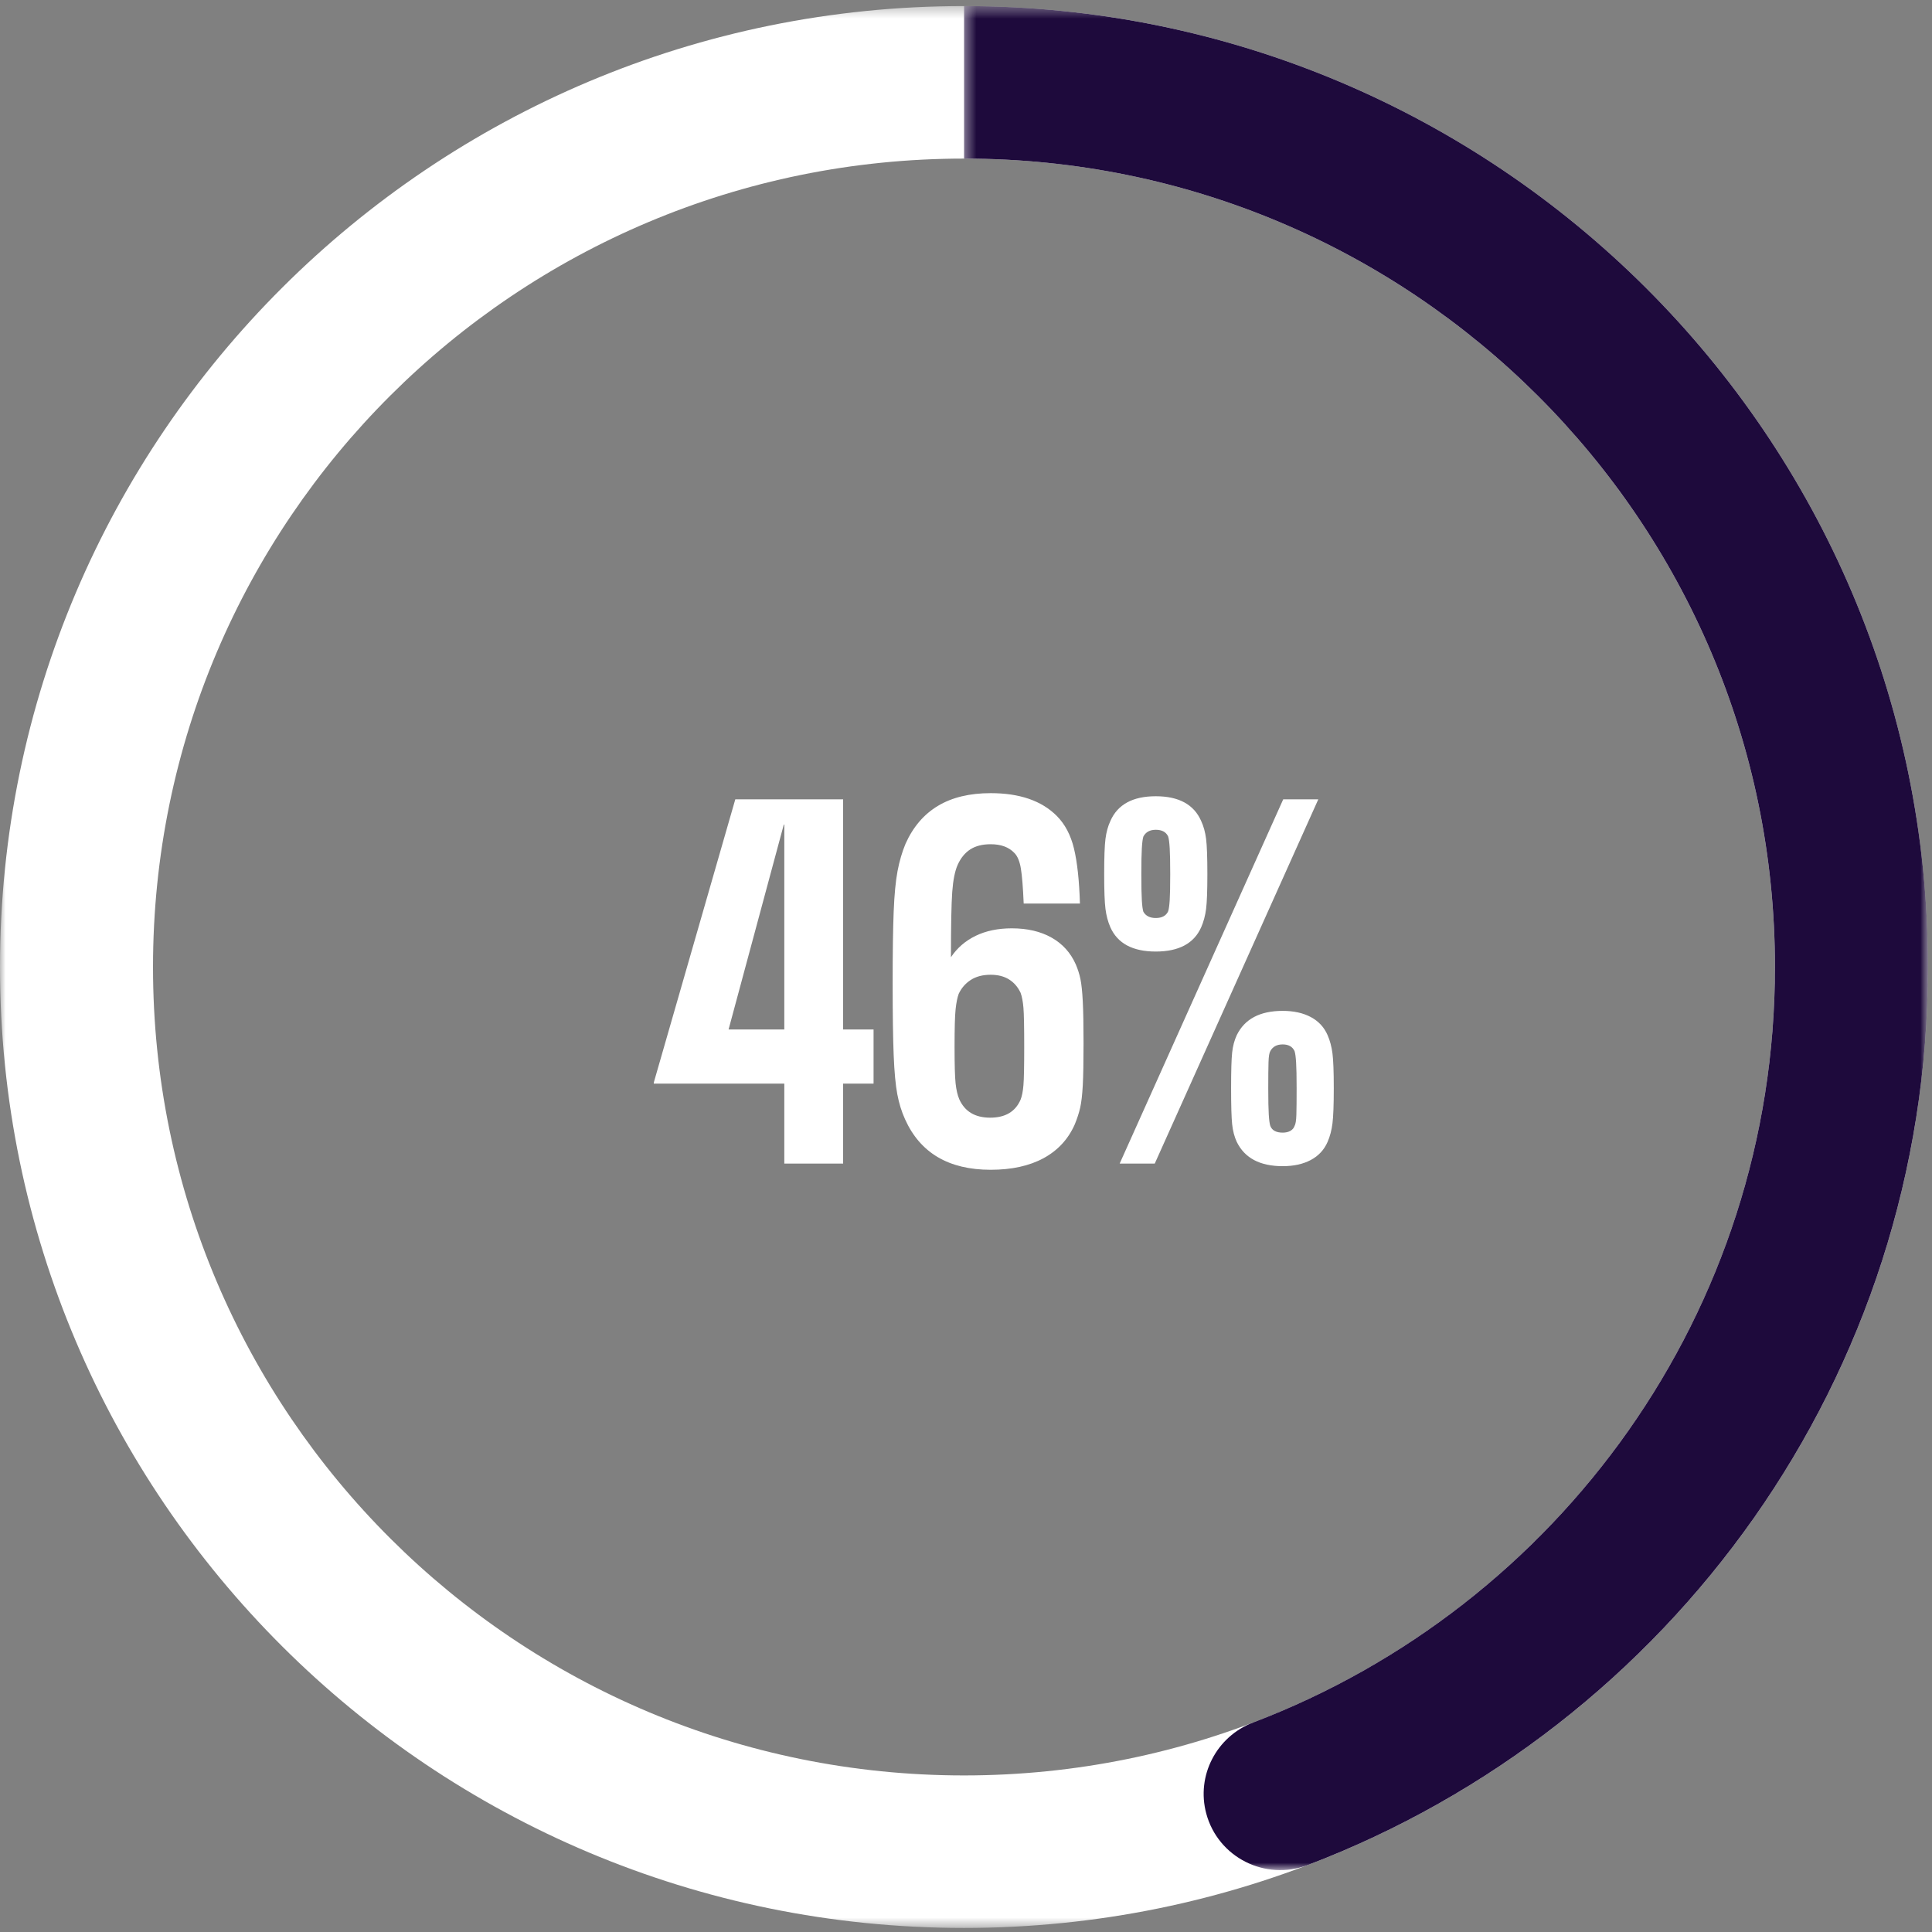
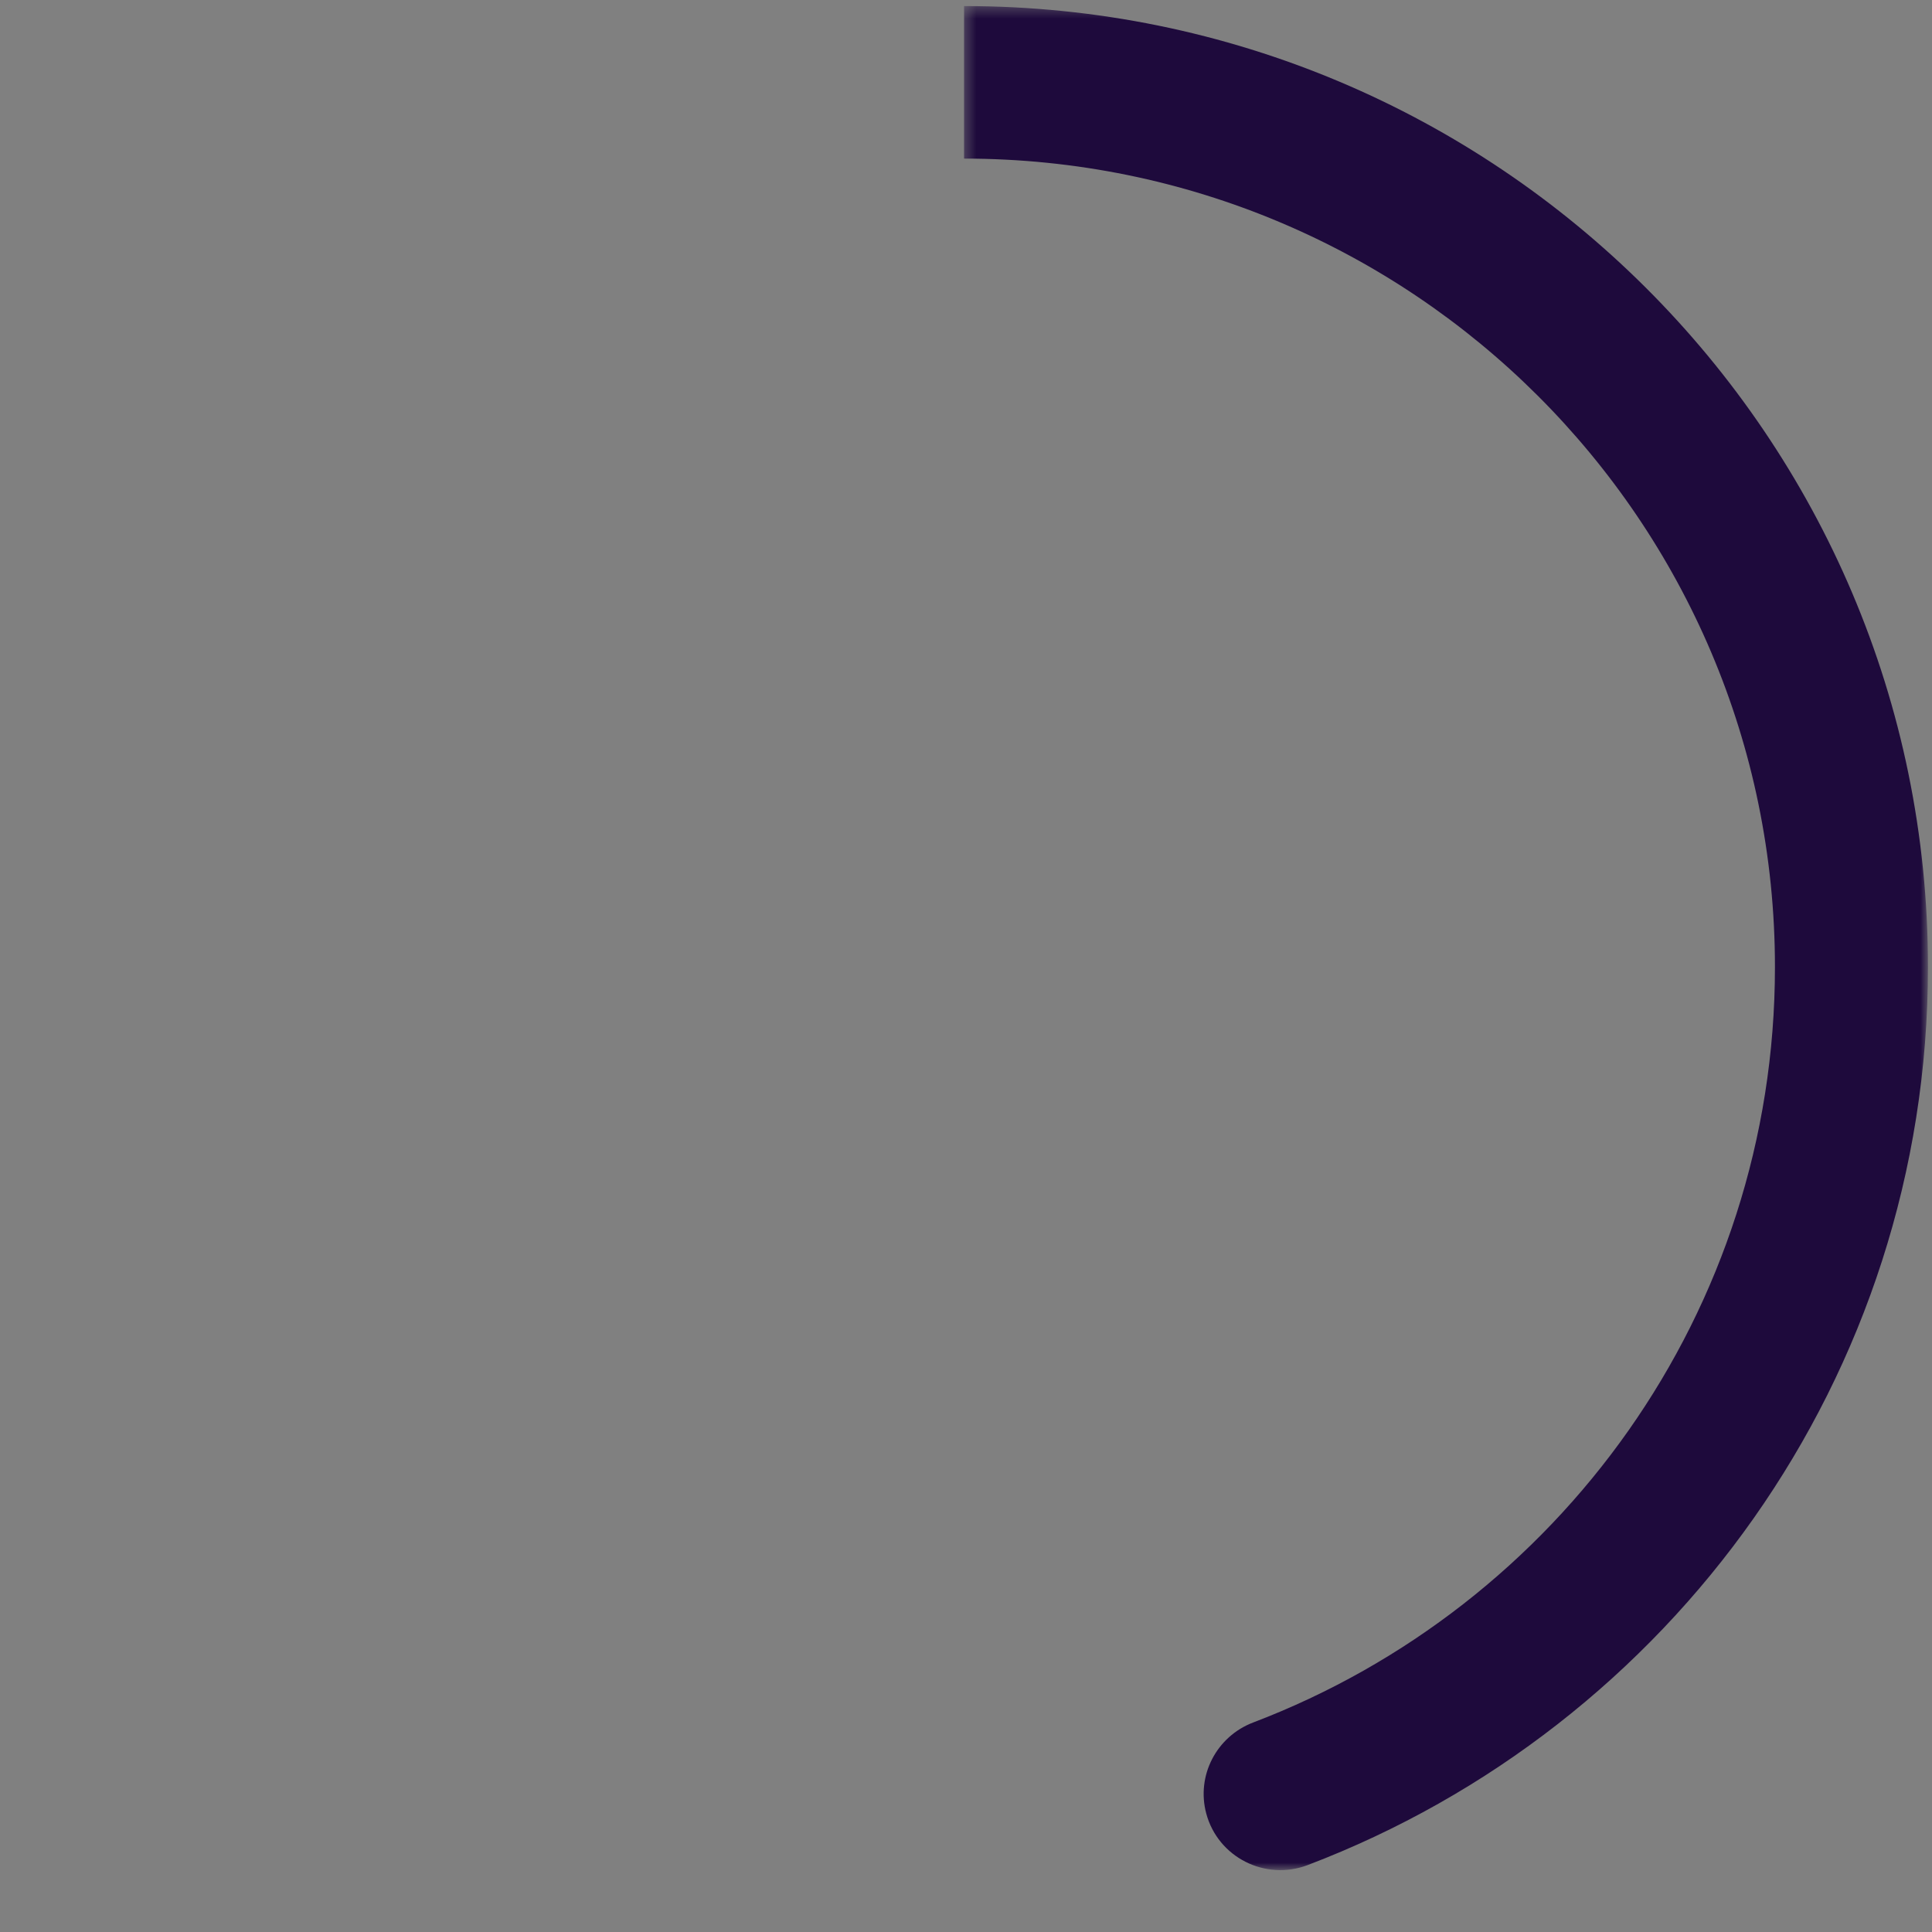
<svg xmlns="http://www.w3.org/2000/svg" xmlns:xlink="http://www.w3.org/1999/xlink" width="176px" height="176px" viewBox="0 0 176 176" version="1.1">
  <rect x="0" y="0" width="176" height="176" fill="#808080" stroke="none" />
  <title>chart</title>
  <desc>Created with Sketch.</desc>
  <defs>
-     <polygon id="path-1" points="0 0.368 175.631 0.368 175.631 175.448 0 175.448" />
    <polygon id="path-3" points="0.373 0.368 88.184 0.368 88.184 170.179 0.373 170.179" />
  </defs>
  <g id="Overview" stroke="none" stroke-width="1" fill="none" fill-rule="evenodd">
    <g id="PULSE-REPORT" transform="translate(-148, -14271)">
      <g id="02" transform="translate(0, 11069)">
        <g id="Most-effective-social" transform="translate(0, 2905)">
          <g id="organic-social" transform="translate(48, 297)">
            <g id="Group-7">
              <g id="chart" transform="translate(100, 0)">
                <g id="Group-7">
                  <g id="Group-3" transform="translate(0, 0.184)">
                    <mask id="mask-2" fill="white">
                      <use xlink:href="#path-1" />
                    </mask>
                    <g id="Clip-2" />
-                     <path d="M87.816,161.553 C47.015,161.553 13.939,128.581 13.939,87.909 C13.939,47.235 47.015,14.263 87.816,14.263 C128.617,14.263 161.692,47.235 161.692,87.909 C161.692,128.581 128.617,161.553 87.816,161.553 M87.816,0.368 C39.317,0.368 -5.5345912e-05,39.561 -5.5345912e-05,87.909 C-5.5345912e-05,136.255 39.317,175.448 87.816,175.448 C136.315,175.448 175.631,136.255 175.631,87.909 C175.631,39.561 136.315,0.368 87.816,0.368" id="Fill-1" fill="#FFFFFF" mask="url(#mask-2)" />
                  </g>
                  <g id="Group-6" transform="translate(87.447, 0.184)">
                    <mask id="mask-4" fill="white">
                      <use xlink:href="#path-3" />
                    </mask>
                    <g id="Clip-5" />
                    <path d="M0.373,0.368 L0.373,14.264 C41.173,14.265 74.246,47.236 74.246,87.908 C74.246,119.328 54.507,146.151 26.717,156.729 C23.368,158.004 21.512,161.577 22.441,165.029 C23.514,169.018 27.816,171.19 31.687,169.716 C64.721,157.142 88.185,125.257 88.185,87.908 C88.185,39.562 48.87,0.37 0.373,0.368" id="Fill-4" fill="#1E0A3C" mask="url(#mask-4)" />
                  </g>
                </g>
-                 <path d="M79.579,98.715 L76.806,98.715 L76.806,106 L71.448,106 L71.448,98.715 L59.557,98.715 L59.557,98.621 L66.983,72.818 L76.806,72.818 L76.806,93.78 L79.579,93.78 L79.579,98.715 Z M71.448,93.78 L71.448,75.121 L71.401,75.121 L66.372,93.78 L71.448,93.78 Z M98.426,89.198 C98.52,89.652 98.59,90.325 98.638,91.219 C98.685,92.112 98.708,93.373 98.708,95.002 C98.708,96.725 98.685,98.018 98.638,98.879 C98.59,99.741 98.512,100.415 98.403,100.9 C98.293,101.386 98.128,101.895 97.909,102.428 C97.314,103.775 96.366,104.801 95.066,105.507 C93.765,106.212 92.159,106.564 90.248,106.564 C86.425,106.564 83.825,105.029 82.446,101.958 C82.133,101.269 81.898,100.509 81.741,99.678 C81.584,98.848 81.475,97.665 81.412,96.13 C81.349,94.595 81.318,92.401 81.318,89.55 C81.318,86.761 81.349,84.592 81.412,83.04 C81.475,81.489 81.592,80.26 81.764,79.351 C81.937,78.442 82.18,77.612 82.493,76.86 C83.182,75.325 84.169,74.173 85.454,73.406 C86.739,72.638 88.337,72.254 90.248,72.254 C92.88,72.254 94.885,72.943 96.264,74.322 C97.016,75.074 97.541,76.069 97.838,77.306 C98.136,78.544 98.316,80.213 98.379,82.312 L93.256,82.312 C93.193,80.839 93.107,79.774 92.998,79.116 C92.888,78.458 92.692,77.988 92.41,77.706 C91.909,77.173 91.188,76.907 90.248,76.907 C89.496,76.907 88.877,77.064 88.391,77.377 C87.906,77.69 87.522,78.16 87.24,78.787 C86.989,79.351 86.825,80.173 86.746,81.254 C86.668,82.336 86.629,84.317 86.629,87.2 C87.193,86.354 87.945,85.704 88.885,85.249 C89.825,84.795 90.922,84.568 92.175,84.568 C93.585,84.568 94.791,84.85 95.794,85.414 C96.797,85.978 97.533,86.793 98.003,87.858 C98.191,88.297 98.332,88.743 98.426,89.198 Z M93.233,98.856 C93.28,98.292 93.303,97.133 93.303,95.378 C93.303,93.561 93.28,92.37 93.233,91.806 C93.185,91.242 93.099,90.788 92.974,90.443 C92.723,89.91 92.371,89.503 91.916,89.221 C91.462,88.939 90.906,88.798 90.248,88.798 C89.527,88.798 88.924,88.955 88.439,89.268 C87.953,89.581 87.585,90.004 87.334,90.537 C87.209,90.882 87.115,91.352 87.052,91.947 C86.989,92.542 86.958,93.686 86.958,95.378 C86.958,97.007 86.989,98.112 87.052,98.692 C87.115,99.271 87.224,99.749 87.381,100.125 C87.882,101.253 88.822,101.817 90.201,101.817 C91.58,101.817 92.504,101.269 92.974,100.172 C93.099,99.859 93.185,99.42 93.233,98.856 Z M101.152,84.474 C100.933,83.973 100.784,83.417 100.706,82.805 C100.627,82.194 100.588,81.137 100.588,79.633 C100.588,78.098 100.627,77.025 100.706,76.413 C100.784,75.802 100.933,75.262 101.152,74.792 C101.81,73.288 103.189,72.536 105.288,72.536 C107.387,72.536 108.766,73.288 109.424,74.792 C109.643,75.262 109.792,75.802 109.871,76.413 C109.949,77.025 109.988,78.098 109.988,79.633 C109.988,81.137 109.949,82.194 109.871,82.805 C109.792,83.417 109.643,83.973 109.424,84.474 C108.766,85.947 107.387,86.683 105.288,86.683 C103.189,86.683 101.81,85.947 101.152,84.474 Z M116.897,72.818 L120.093,72.818 L105.194,106 L101.998,106 L116.897,72.818 Z M106.416,83.017 C106.479,82.829 106.526,82.492 106.557,82.007 C106.588,81.521 106.604,80.73 106.604,79.633 C106.604,78.568 106.588,77.777 106.557,77.26 C106.526,76.742 106.479,76.39 106.416,76.202 C106.228,75.795 105.852,75.591 105.288,75.591 C104.755,75.591 104.379,75.795 104.16,76.202 C104.097,76.39 104.05,76.742 104.019,77.26 C103.988,77.777 103.972,78.568 103.972,79.633 C103.972,80.73 103.988,81.529 104.019,82.03 C104.05,82.531 104.097,82.876 104.16,83.064 C104.379,83.44 104.755,83.628 105.288,83.628 C105.852,83.628 106.228,83.424 106.416,83.017 Z M112.667,104.026 C112.448,103.556 112.307,103.016 112.244,102.404 C112.181,101.793 112.15,100.705 112.15,99.138 C112.15,97.571 112.181,96.49 112.244,95.895 C112.307,95.3 112.448,94.767 112.667,94.297 C113.388,92.824 114.782,92.088 116.85,92.088 C117.853,92.088 118.706,92.276 119.412,92.652 C120.117,93.028 120.626,93.576 120.939,94.297 C121.158,94.798 121.307,95.354 121.385,95.966 C121.464,96.577 121.503,97.634 121.503,99.138 C121.503,100.642 121.464,101.707 121.385,102.334 C121.307,102.961 121.158,103.525 120.939,104.026 C120.626,104.747 120.117,105.295 119.412,105.671 C118.706,106.047 117.853,106.235 116.85,106.235 C114.782,106.235 113.388,105.499 112.667,104.026 Z M117.555,103.016 C117.743,102.906 117.868,102.757 117.931,102.569 C118.025,102.412 118.08,102.076 118.096,101.558 C118.111,101.041 118.119,100.235 118.119,99.138 C118.119,98.073 118.103,97.289 118.072,96.788 C118.041,96.287 117.994,95.942 117.931,95.754 C117.743,95.347 117.383,95.143 116.85,95.143 C116.317,95.143 115.941,95.347 115.722,95.754 C115.628,95.911 115.573,96.247 115.558,96.764 C115.542,97.282 115.534,98.073 115.534,99.138 C115.534,100.235 115.55,101.034 115.581,101.535 C115.612,102.036 115.659,102.381 115.722,102.569 C115.879,102.976 116.255,103.18 116.85,103.18 C117.132,103.18 117.367,103.125 117.555,103.016 Z" id="46%" fill="#FFFFFF" />
              </g>
            </g>
          </g>
        </g>
      </g>
    </g>
  </g>
</svg>